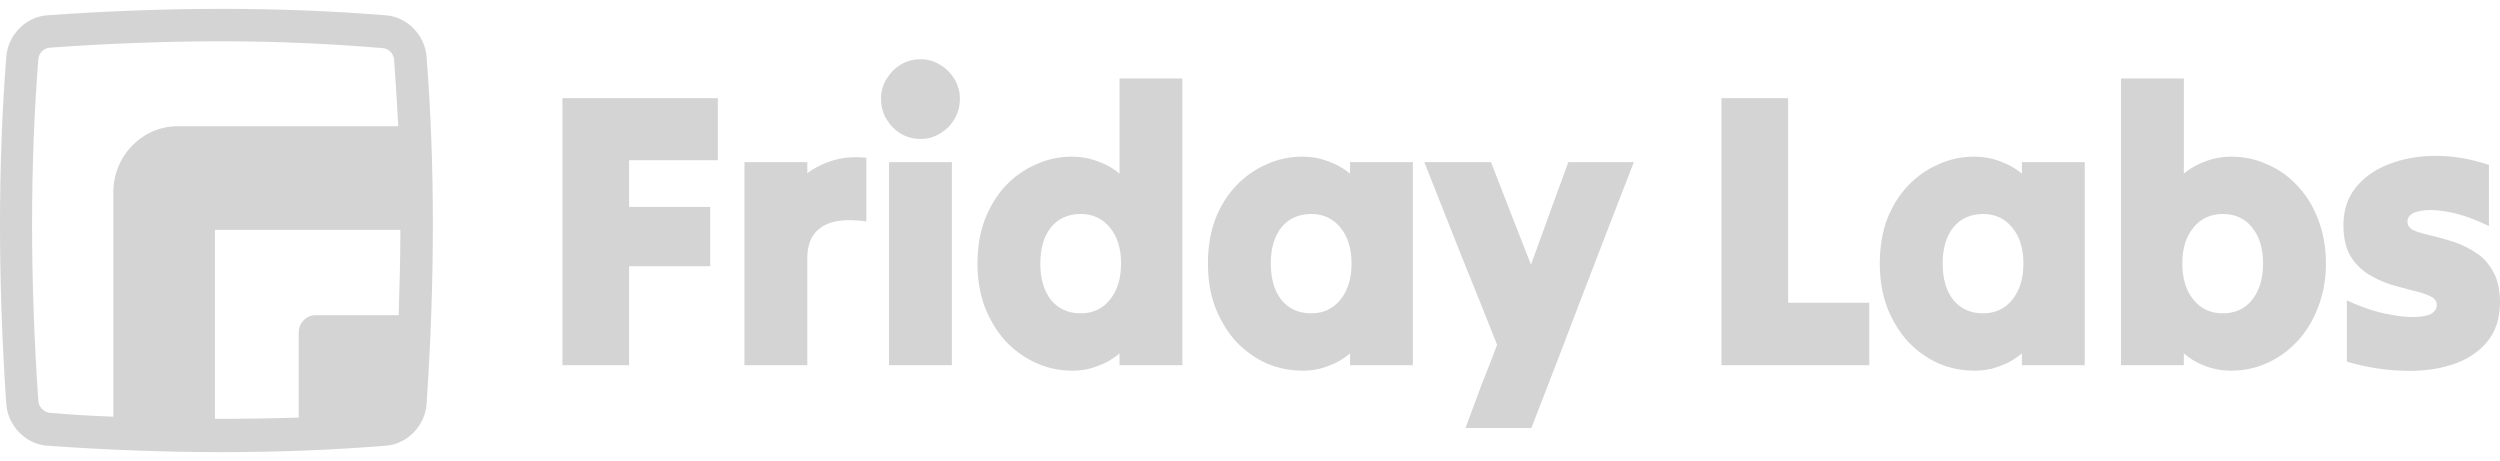
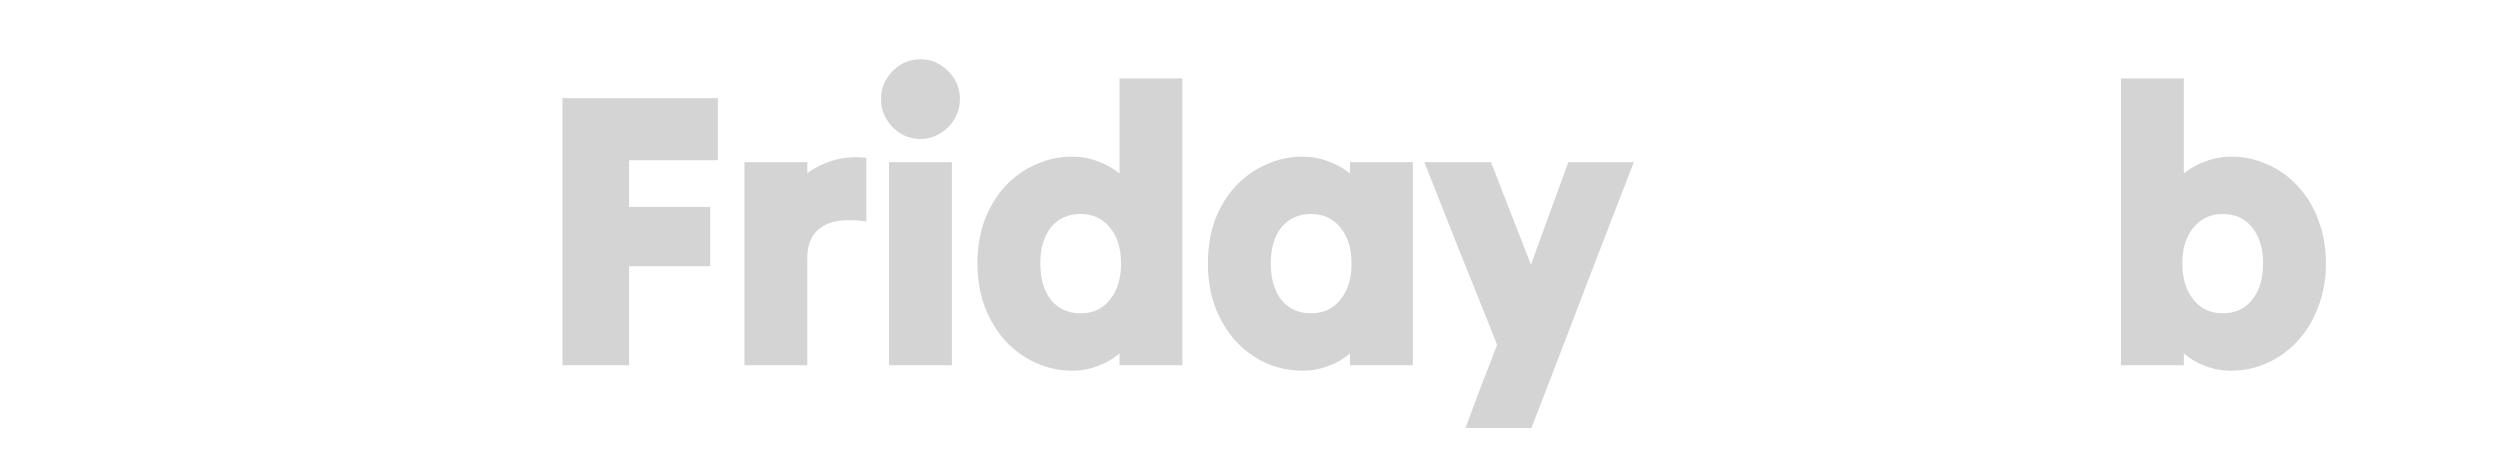
<svg xmlns="http://www.w3.org/2000/svg" width="141" height="26" viewBox="0 0 141 26" fill="none">
-   <path d="M24.061 3.243C23.99 1.992 22.956 0.933 21.735 0.861C15.837 0.38 9.422 0.38 2.679 0.861C1.457 0.933 0.423 1.992 0.352 3.243C-0.117 9.282 -0.117 15.851 0.352 22.757C0.423 24.008 1.457 25.067 2.679 25.139C6.062 25.38 9.352 25.5 12.524 25.5C15.696 25.5 18.797 25.38 21.735 25.139C22.956 25.067 23.99 24.008 24.061 22.757C24.531 15.827 24.531 9.258 24.061 3.243ZM2.162 22.613C1.692 15.803 1.692 9.307 2.162 3.339C2.185 3.002 2.467 2.714 2.796 2.69C6.133 2.449 9.375 2.329 12.524 2.329C15.672 2.329 18.68 2.473 21.594 2.714C21.923 2.738 22.204 3.026 22.228 3.387C22.322 4.615 22.392 5.842 22.463 7.117H10.033C8.036 7.117 6.391 8.777 6.391 10.847V23.503C5.193 23.455 3.994 23.383 2.796 23.286C2.467 23.238 2.185 22.95 2.162 22.613ZM12.124 23.623V12.964H22.581C22.581 14.552 22.534 16.164 22.486 17.776H17.811C17.27 17.776 16.847 18.209 16.847 18.763V23.551C15.296 23.599 13.722 23.623 12.124 23.623Z" fill="#D4D4D4" />
  <path d="M31.721 20.596C31.721 18.116 31.721 15.605 31.721 13.065C31.721 10.525 31.721 8.015 31.721 5.534C33.168 5.534 34.629 5.534 36.104 5.534C37.579 5.534 39.04 5.534 40.487 5.534C40.487 6.11 40.487 6.694 40.487 7.284C40.487 7.875 40.487 8.458 40.487 9.034C39.656 9.034 38.818 9.034 37.973 9.034C37.142 9.034 36.312 9.034 35.481 9.034C35.481 9.462 35.481 9.905 35.481 10.363C35.481 10.806 35.481 11.242 35.481 11.67C36.24 11.67 37.006 11.67 37.78 11.67C38.553 11.67 39.312 11.67 40.057 11.67C40.057 12.216 40.057 12.77 40.057 13.331C40.057 13.892 40.057 14.453 40.057 15.014C39.312 15.014 38.553 15.014 37.78 15.014C37.006 15.014 36.24 15.014 35.481 15.014C35.481 15.93 35.481 16.86 35.481 17.805C35.481 18.75 35.481 19.681 35.481 20.596C34.865 20.596 34.242 20.596 33.612 20.596C32.982 20.596 32.351 20.596 31.721 20.596Z" fill="#D4D4D4" />
  <path d="M41.987 20.596C41.987 18.706 41.987 16.801 41.987 14.882C41.987 12.947 41.987 11.035 41.987 9.145C42.574 9.145 43.169 9.145 43.77 9.145C44.372 9.145 44.959 9.145 45.532 9.145C45.532 9.248 45.532 9.352 45.532 9.455C45.532 9.558 45.532 9.662 45.532 9.765C45.976 9.44 46.477 9.197 47.036 9.034C47.594 8.872 48.203 8.827 48.862 8.901C48.862 9.492 48.862 10.09 48.862 10.695C48.862 11.301 48.862 11.899 48.862 12.489C47.73 12.327 46.892 12.43 46.348 12.8C45.804 13.154 45.532 13.737 45.532 14.549C45.532 15.539 45.532 16.543 45.532 17.562C45.532 18.581 45.532 19.592 45.532 20.596C44.959 20.596 44.372 20.596 43.77 20.596C43.169 20.596 42.574 20.596 41.987 20.596Z" fill="#D4D4D4" />
  <path d="M51.924 7.838C51.509 7.838 51.129 7.735 50.785 7.528C50.456 7.321 50.191 7.048 49.99 6.708C49.79 6.369 49.69 5.992 49.69 5.579C49.69 5.165 49.79 4.796 49.99 4.471C50.191 4.132 50.456 3.858 50.785 3.652C51.129 3.445 51.509 3.342 51.924 3.342C52.325 3.342 52.69 3.445 53.02 3.652C53.364 3.858 53.636 4.132 53.836 4.471C54.037 4.796 54.137 5.165 54.137 5.579C54.137 5.992 54.037 6.369 53.836 6.708C53.636 7.048 53.364 7.321 53.02 7.528C52.69 7.735 52.325 7.838 51.924 7.838ZM50.141 20.596C50.141 18.706 50.141 16.801 50.141 14.882C50.141 12.947 50.141 11.035 50.141 9.145C50.728 9.145 51.323 9.145 51.924 9.145C52.526 9.145 53.113 9.145 53.686 9.145C53.686 11.035 53.686 12.947 53.686 14.882C53.686 16.801 53.686 18.706 53.686 20.596C53.113 20.596 52.526 20.596 51.924 20.596C51.323 20.596 50.728 20.596 50.141 20.596Z" fill="#D4D4D4" />
  <path d="M63.142 20.596C63.142 20.478 63.142 20.367 63.142 20.264C63.142 20.146 63.142 20.035 63.142 19.932C62.784 20.242 62.376 20.478 61.918 20.64C61.474 20.818 60.994 20.906 60.478 20.906C59.748 20.906 59.06 20.759 58.416 20.463C57.771 20.168 57.198 19.755 56.697 19.223C56.21 18.677 55.823 18.034 55.537 17.296C55.265 16.558 55.129 15.745 55.129 14.86C55.129 13.959 55.265 13.139 55.537 12.401C55.823 11.662 56.21 11.028 56.697 10.496C57.198 9.964 57.771 9.558 58.416 9.278C59.06 8.982 59.741 8.835 60.457 8.835C60.972 8.835 61.459 8.923 61.918 9.101C62.376 9.263 62.784 9.492 63.142 9.787C63.142 8.901 63.142 8.008 63.142 7.107C63.142 6.206 63.142 5.313 63.142 4.427C63.73 4.427 64.324 4.427 64.926 4.427C65.527 4.427 66.115 4.427 66.687 4.427C66.687 7.1 66.687 9.795 66.687 12.512C66.687 15.229 66.687 17.924 66.687 20.596C66.115 20.596 65.527 20.596 64.926 20.596C64.324 20.596 63.73 20.596 63.142 20.596ZM60.951 17.672C61.639 17.672 62.19 17.414 62.605 16.897C63.021 16.38 63.228 15.701 63.228 14.86C63.228 14.018 63.021 13.346 62.605 12.844C62.19 12.327 61.639 12.069 60.951 12.069C60.249 12.069 59.691 12.32 59.275 12.822C58.874 13.324 58.674 14.003 58.674 14.86C58.674 15.716 58.874 16.403 59.275 16.919C59.691 17.421 60.249 17.672 60.951 17.672Z" fill="#D4D4D4" />
  <path d="M76.141 20.596C76.141 20.478 76.141 20.367 76.141 20.264C76.141 20.146 76.141 20.035 76.141 19.932C75.783 20.242 75.374 20.478 74.916 20.64C74.472 20.818 73.992 20.906 73.477 20.906C72.746 20.906 72.059 20.766 71.414 20.485C70.769 20.19 70.197 19.777 69.695 19.245C69.208 18.699 68.822 18.056 68.535 17.318C68.263 16.58 68.127 15.76 68.127 14.86C68.127 13.944 68.263 13.117 68.535 12.379C68.822 11.64 69.208 11.013 69.695 10.496C70.197 9.964 70.769 9.558 71.414 9.278C72.059 8.982 72.739 8.835 73.455 8.835C73.971 8.835 74.458 8.923 74.916 9.101C75.374 9.263 75.783 9.492 76.141 9.787C76.141 9.669 76.141 9.558 76.141 9.455C76.141 9.352 76.141 9.248 76.141 9.145C76.728 9.145 77.322 9.145 77.924 9.145C78.525 9.145 79.113 9.145 79.686 9.145C79.686 11.035 79.686 12.947 79.686 14.882C79.686 16.801 79.686 18.706 79.686 20.596C79.113 20.596 78.525 20.596 77.924 20.596C77.322 20.596 76.728 20.596 76.141 20.596ZM73.949 17.672C74.637 17.672 75.188 17.414 75.604 16.897C76.019 16.38 76.227 15.701 76.227 14.86C76.227 14.018 76.019 13.346 75.604 12.844C75.188 12.327 74.637 12.069 73.949 12.069C73.247 12.069 72.689 12.32 72.273 12.822C71.872 13.324 71.672 14.003 71.672 14.86C71.672 15.716 71.872 16.403 72.273 16.919C72.689 17.421 73.247 17.672 73.949 17.672Z" fill="#D4D4D4" />
  <path d="M82.653 24.14C82.939 23.358 83.233 22.567 83.534 21.77C83.849 20.988 84.15 20.212 84.436 19.444C83.763 17.746 83.076 16.033 82.374 14.306C81.686 12.563 81.006 10.843 80.333 9.145C80.963 9.145 81.593 9.145 82.223 9.145C82.854 9.145 83.477 9.145 84.093 9.145C84.465 10.09 84.837 11.05 85.21 12.024C85.597 12.999 85.976 13.966 86.348 14.926C86.692 13.966 87.043 12.999 87.401 12.024C87.759 11.05 88.11 10.09 88.454 9.145C89.07 9.145 89.686 9.145 90.302 9.145C90.918 9.145 91.533 9.145 92.149 9.145C91.19 11.611 90.223 14.114 89.249 16.654C88.289 19.179 87.33 21.674 86.37 24.14C85.754 24.14 85.131 24.14 84.501 24.14C83.885 24.14 83.269 24.14 82.653 24.14Z" fill="#D4D4D4" />
-   <path d="M97.091 20.596C97.091 18.116 97.091 15.605 97.091 13.065C97.091 10.525 97.091 8.015 97.091 5.534C97.721 5.534 98.351 5.534 98.981 5.534C99.612 5.534 100.235 5.534 100.851 5.534C100.851 7.439 100.851 9.366 100.851 11.316C100.851 13.25 100.851 15.17 100.851 17.074C101.61 17.074 102.376 17.074 103.149 17.074C103.923 17.074 104.682 17.074 105.427 17.074C105.427 17.65 105.427 18.241 105.427 18.846C105.427 19.437 105.427 20.02 105.427 20.596C104.052 20.596 102.662 20.596 101.259 20.596C99.855 20.596 98.466 20.596 97.091 20.596Z" fill="#D4D4D4" />
-   <path d="M114.034 20.596C114.034 20.478 114.034 20.367 114.034 20.264C114.034 20.146 114.034 20.035 114.034 19.932C113.676 20.242 113.268 20.478 112.81 20.64C112.366 20.818 111.886 20.906 111.37 20.906C110.64 20.906 109.952 20.766 109.308 20.485C108.663 20.19 108.09 19.777 107.589 19.245C107.102 18.699 106.715 18.056 106.429 17.318C106.157 16.58 106.02 15.76 106.02 14.86C106.02 13.944 106.157 13.117 106.429 12.379C106.715 11.64 107.102 11.013 107.589 10.496C108.09 9.964 108.663 9.558 109.308 9.278C109.952 8.982 110.632 8.835 111.349 8.835C111.864 8.835 112.351 8.923 112.81 9.101C113.268 9.263 113.676 9.492 114.034 9.787C114.034 9.669 114.034 9.558 114.034 9.455C114.034 9.352 114.034 9.248 114.034 9.145C114.621 9.145 115.216 9.145 115.817 9.145C116.419 9.145 117.006 9.145 117.579 9.145C117.579 11.035 117.579 12.947 117.579 14.882C117.579 16.801 117.579 18.706 117.579 20.596C117.006 20.596 116.419 20.596 115.817 20.596C115.216 20.596 114.621 20.596 114.034 20.596ZM111.843 17.672C112.53 17.672 113.082 17.414 113.497 16.897C113.912 16.38 114.12 15.701 114.12 14.86C114.12 14.018 113.912 13.346 113.497 12.844C113.082 12.327 112.53 12.069 111.843 12.069C111.141 12.069 110.582 12.32 110.167 12.822C109.766 13.324 109.565 14.003 109.565 14.86C109.565 15.716 109.766 16.403 110.167 16.919C110.582 17.421 111.141 17.672 111.843 17.672Z" fill="#D4D4D4" />
  <path d="M123.168 20.596C122.595 20.596 122.008 20.596 121.406 20.596C120.804 20.596 120.21 20.596 119.623 20.596C119.623 17.924 119.623 15.229 119.623 12.512C119.623 9.795 119.623 7.1 119.623 4.427C120.21 4.427 120.804 4.427 121.406 4.427C122.008 4.427 122.595 4.427 123.168 4.427C123.168 5.313 123.168 6.206 123.168 7.107C123.168 8.008 123.168 8.901 123.168 9.787C123.526 9.492 123.934 9.263 124.392 9.101C124.851 8.923 125.338 8.835 125.853 8.835C126.569 8.835 127.25 8.982 127.894 9.278C128.539 9.558 129.105 9.964 129.592 10.496C130.093 11.028 130.48 11.662 130.752 12.401C131.038 13.139 131.182 13.959 131.182 14.86C131.182 15.745 131.038 16.558 130.752 17.296C130.48 18.034 130.093 18.677 129.592 19.223C129.105 19.755 128.539 20.168 127.894 20.463C127.25 20.759 126.562 20.906 125.832 20.906C125.316 20.906 124.829 20.818 124.371 20.64C123.927 20.478 123.526 20.242 123.168 19.932C123.168 20.035 123.168 20.146 123.168 20.264C123.168 20.367 123.168 20.478 123.168 20.596ZM125.359 17.672C126.061 17.672 126.612 17.421 127.013 16.919C127.429 16.403 127.637 15.716 127.637 14.86C127.637 14.003 127.429 13.324 127.013 12.822C126.612 12.32 126.061 12.069 125.359 12.069C124.672 12.069 124.12 12.327 123.705 12.844C123.289 13.346 123.082 14.018 123.082 14.86C123.082 15.701 123.289 16.38 123.705 16.897C124.12 17.414 124.672 17.672 125.359 17.672Z" fill="#D4D4D4" />
-   <path d="M141 17.052C141 17.968 140.749 18.721 140.248 19.311C139.761 19.887 139.102 20.308 138.271 20.574C137.441 20.84 136.51 20.951 135.478 20.906C134.461 20.877 133.423 20.707 132.363 20.397C132.363 19.836 132.363 19.26 132.363 18.669C132.363 18.078 132.363 17.503 132.363 16.942C132.965 17.222 133.566 17.444 134.168 17.606C134.769 17.754 135.314 17.842 135.801 17.872C136.288 17.901 136.682 17.864 136.982 17.761C137.283 17.643 137.434 17.451 137.434 17.185C137.434 16.978 137.305 16.816 137.047 16.698C136.803 16.58 136.481 16.476 136.08 16.388C135.679 16.284 135.249 16.166 134.791 16.033C134.347 15.886 133.924 15.686 133.523 15.435C133.122 15.17 132.793 14.822 132.535 14.394C132.292 13.951 132.17 13.383 132.17 12.689C132.17 11.862 132.399 11.161 132.857 10.585C133.33 9.994 133.96 9.551 134.748 9.256C135.536 8.945 136.417 8.79 137.391 8.79C138.365 8.79 139.36 8.96 140.377 9.3C140.377 9.861 140.377 10.437 140.377 11.028C140.377 11.618 140.377 12.194 140.377 12.755C139.575 12.357 138.823 12.091 138.121 11.958C137.419 11.825 136.853 11.81 136.424 11.914C135.994 12.002 135.779 12.201 135.779 12.512C135.779 12.718 135.901 12.881 136.144 12.999C136.402 13.102 136.725 13.198 137.111 13.287C137.512 13.375 137.935 13.494 138.379 13.641C138.837 13.789 139.26 13.996 139.646 14.261C140.048 14.512 140.37 14.867 140.613 15.325C140.871 15.768 141 16.343 141 17.052Z" fill="#D4D4D4" />
</svg>